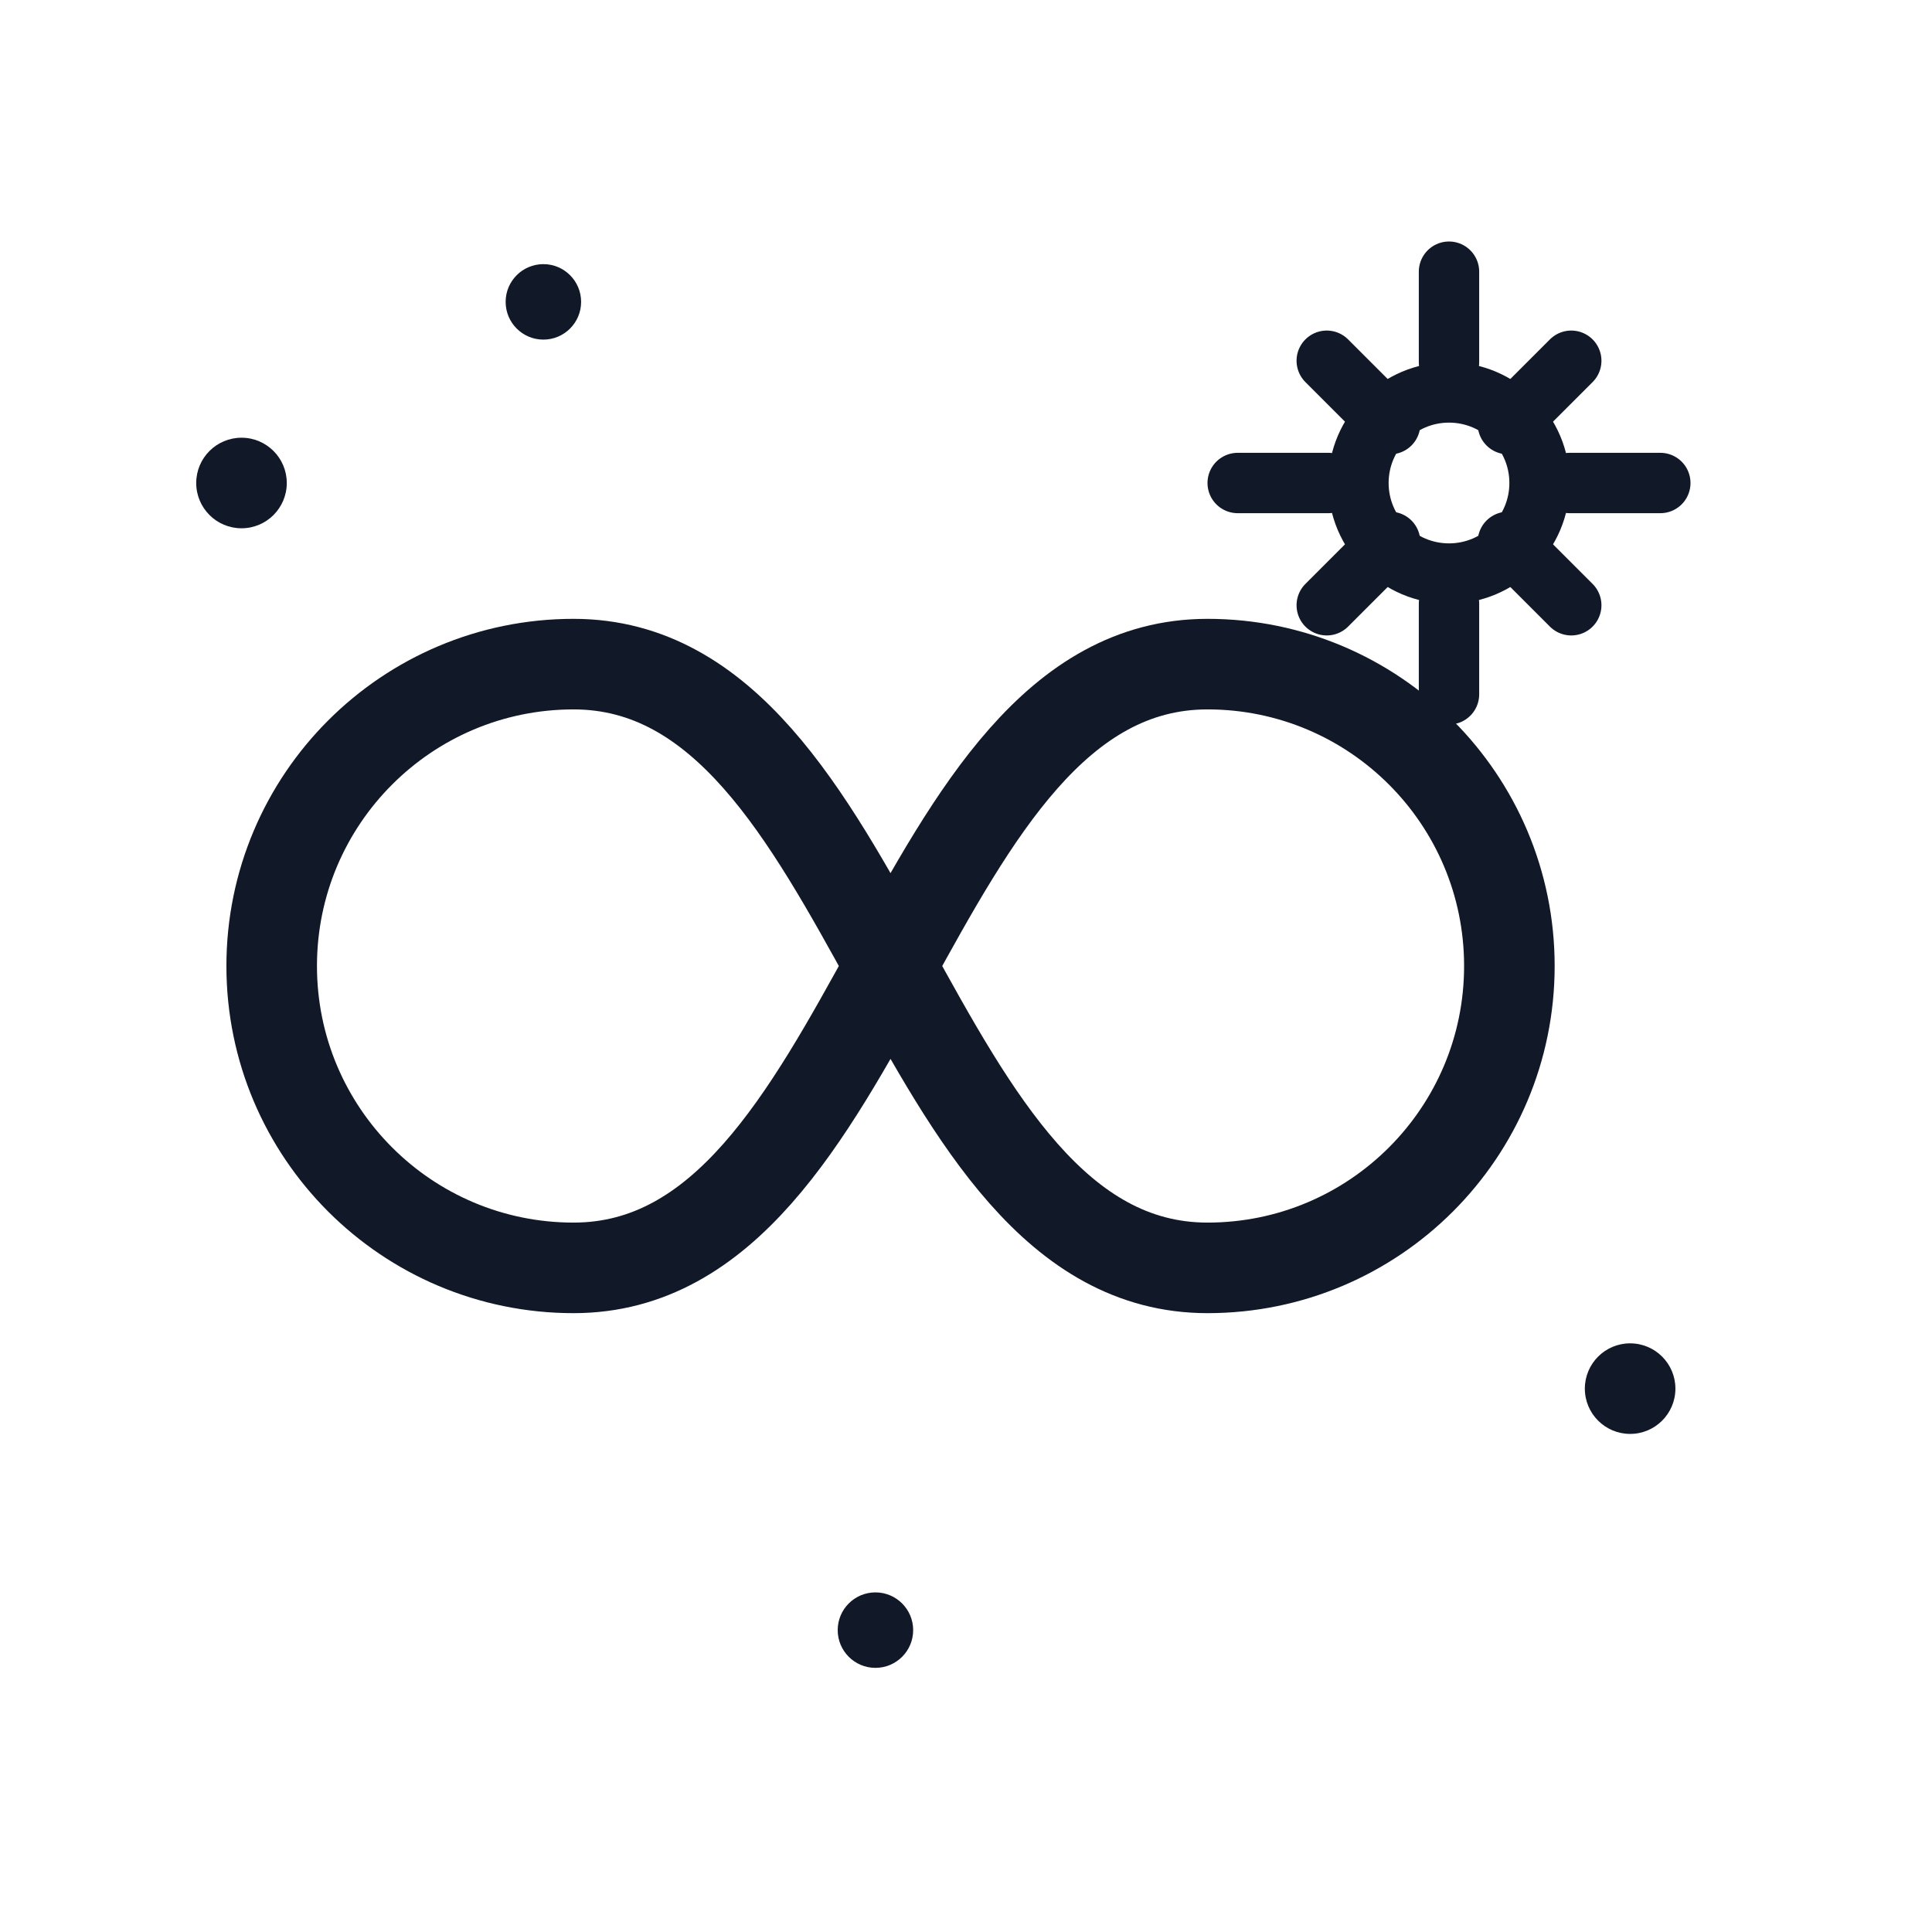
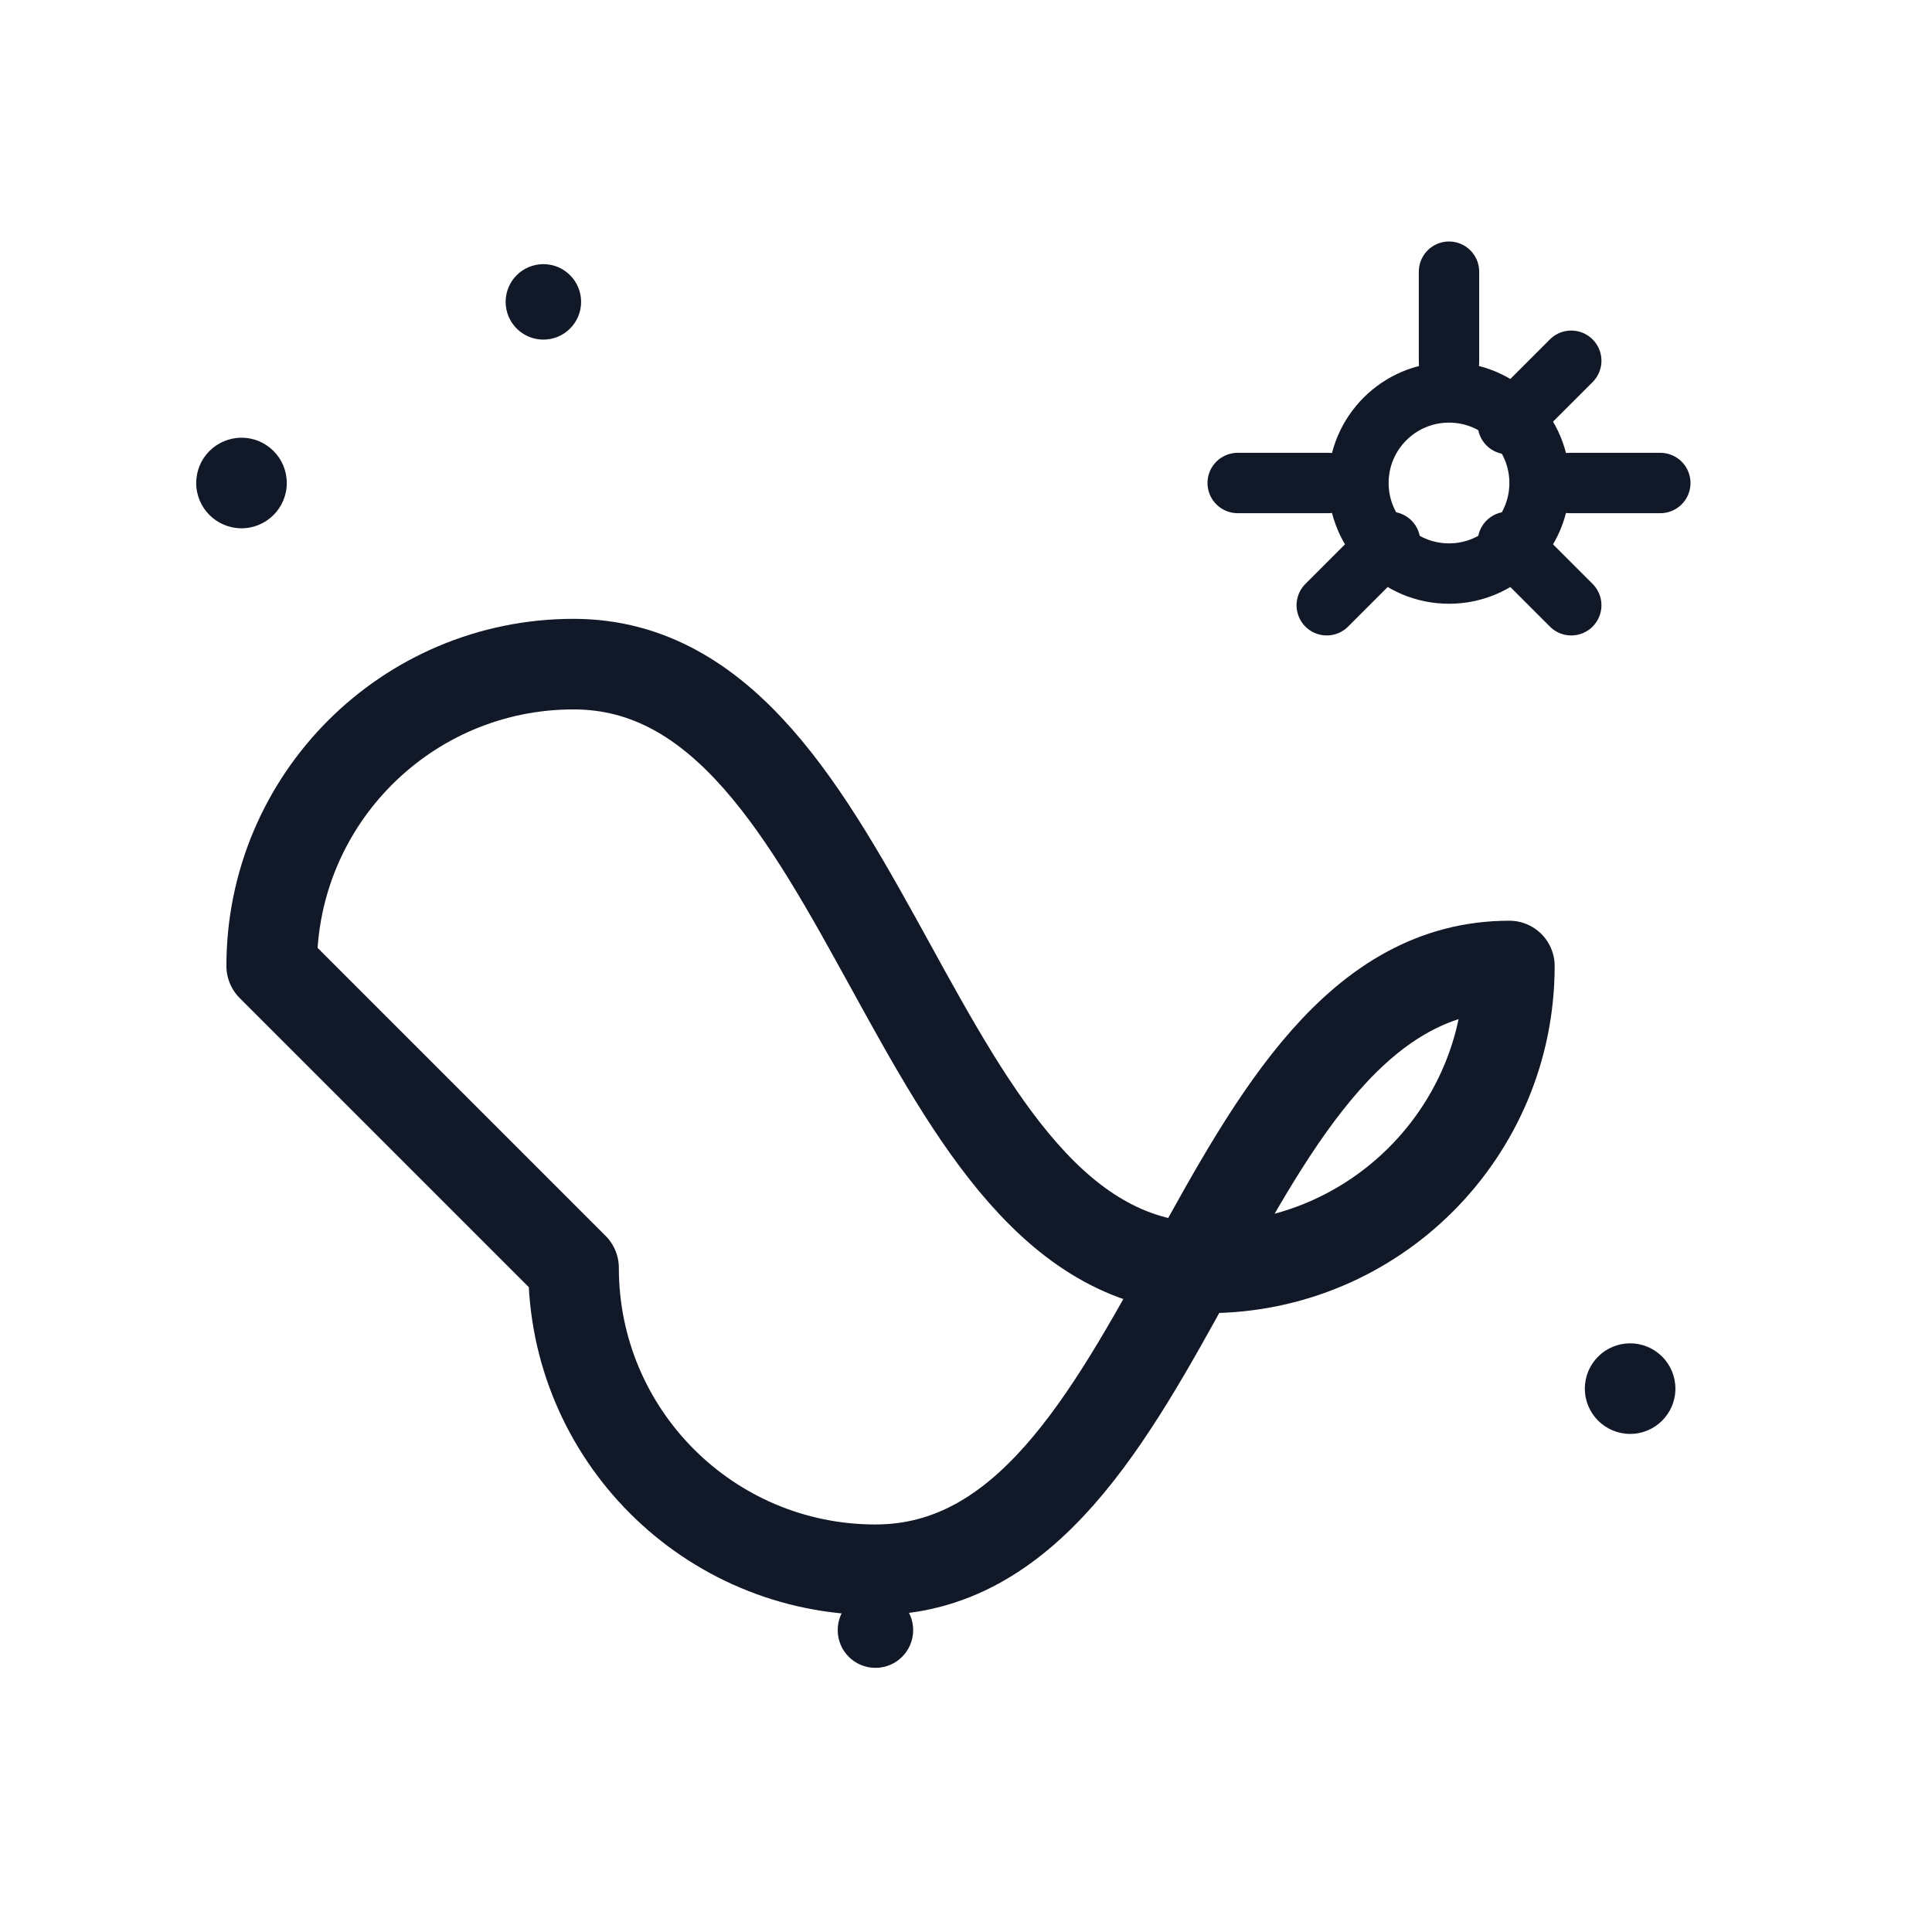
<svg xmlns="http://www.w3.org/2000/svg" width="256" height="256" viewBox="0 0 128 128" fill="none">
  <title>MLOps Icon - Infinity + Gear (Outline)</title>
  <desc>Simple MLOps icon featuring an infinity loop and a gear, symbolizing continuous ML lifecycle and operations.</desc>
-   <path d="M18 64c0-11.046 8.954-20 20-20 20 0 22 40 42 40 11.046 0 20-8.954 20-20s-8.954-20-20-20c-20 0-22 40-42 40-11.046 0-20-8.954-20-20z" stroke="#111827" stroke-width="6" stroke-linecap="round" stroke-linejoin="round" fill="none" />
+   <path d="M18 64c0-11.046 8.954-20 20-20 20 0 22 40 42 40 11.046 0 20-8.954 20-20c-20 0-22 40-42 40-11.046 0-20-8.954-20-20z" stroke="#111827" stroke-width="6" stroke-linecap="round" stroke-linejoin="round" fill="none" />
  <g transform="translate(82,18)">
    <circle cx="14" cy="14" r="6" stroke="#111827" stroke-width="4" fill="none" />
    <g stroke="#111827" stroke-width="4" stroke-linecap="round">
      <line x1="14" y1="0" x2="14" y2="6" />
-       <line x1="14" y1="22" x2="14" y2="28" />
      <line x1="0" y1="14" x2="6" y2="14" />
      <line x1="22" y1="14" x2="28" y2="14" />
-       <line x1="5.9" y1="5.9" x2="10.1" y2="10.1" />
      <line x1="17.9" y1="17.9" x2="22.1" y2="22.1" />
      <line x1="5.9" y1="22.1" x2="10.1" y2="17.9" />
      <line x1="17.9" y1="10.1" x2="22.1" y2="5.9" />
    </g>
  </g>
  <circle cx="16" cy="32" r="3" fill="#111827" />
  <circle cx="36" cy="20" r="2.5" fill="#111827" />
  <circle cx="58" cy="108" r="2.5" fill="#111827" />
  <circle cx="108" cy="92" r="3" fill="#111827" />
</svg>